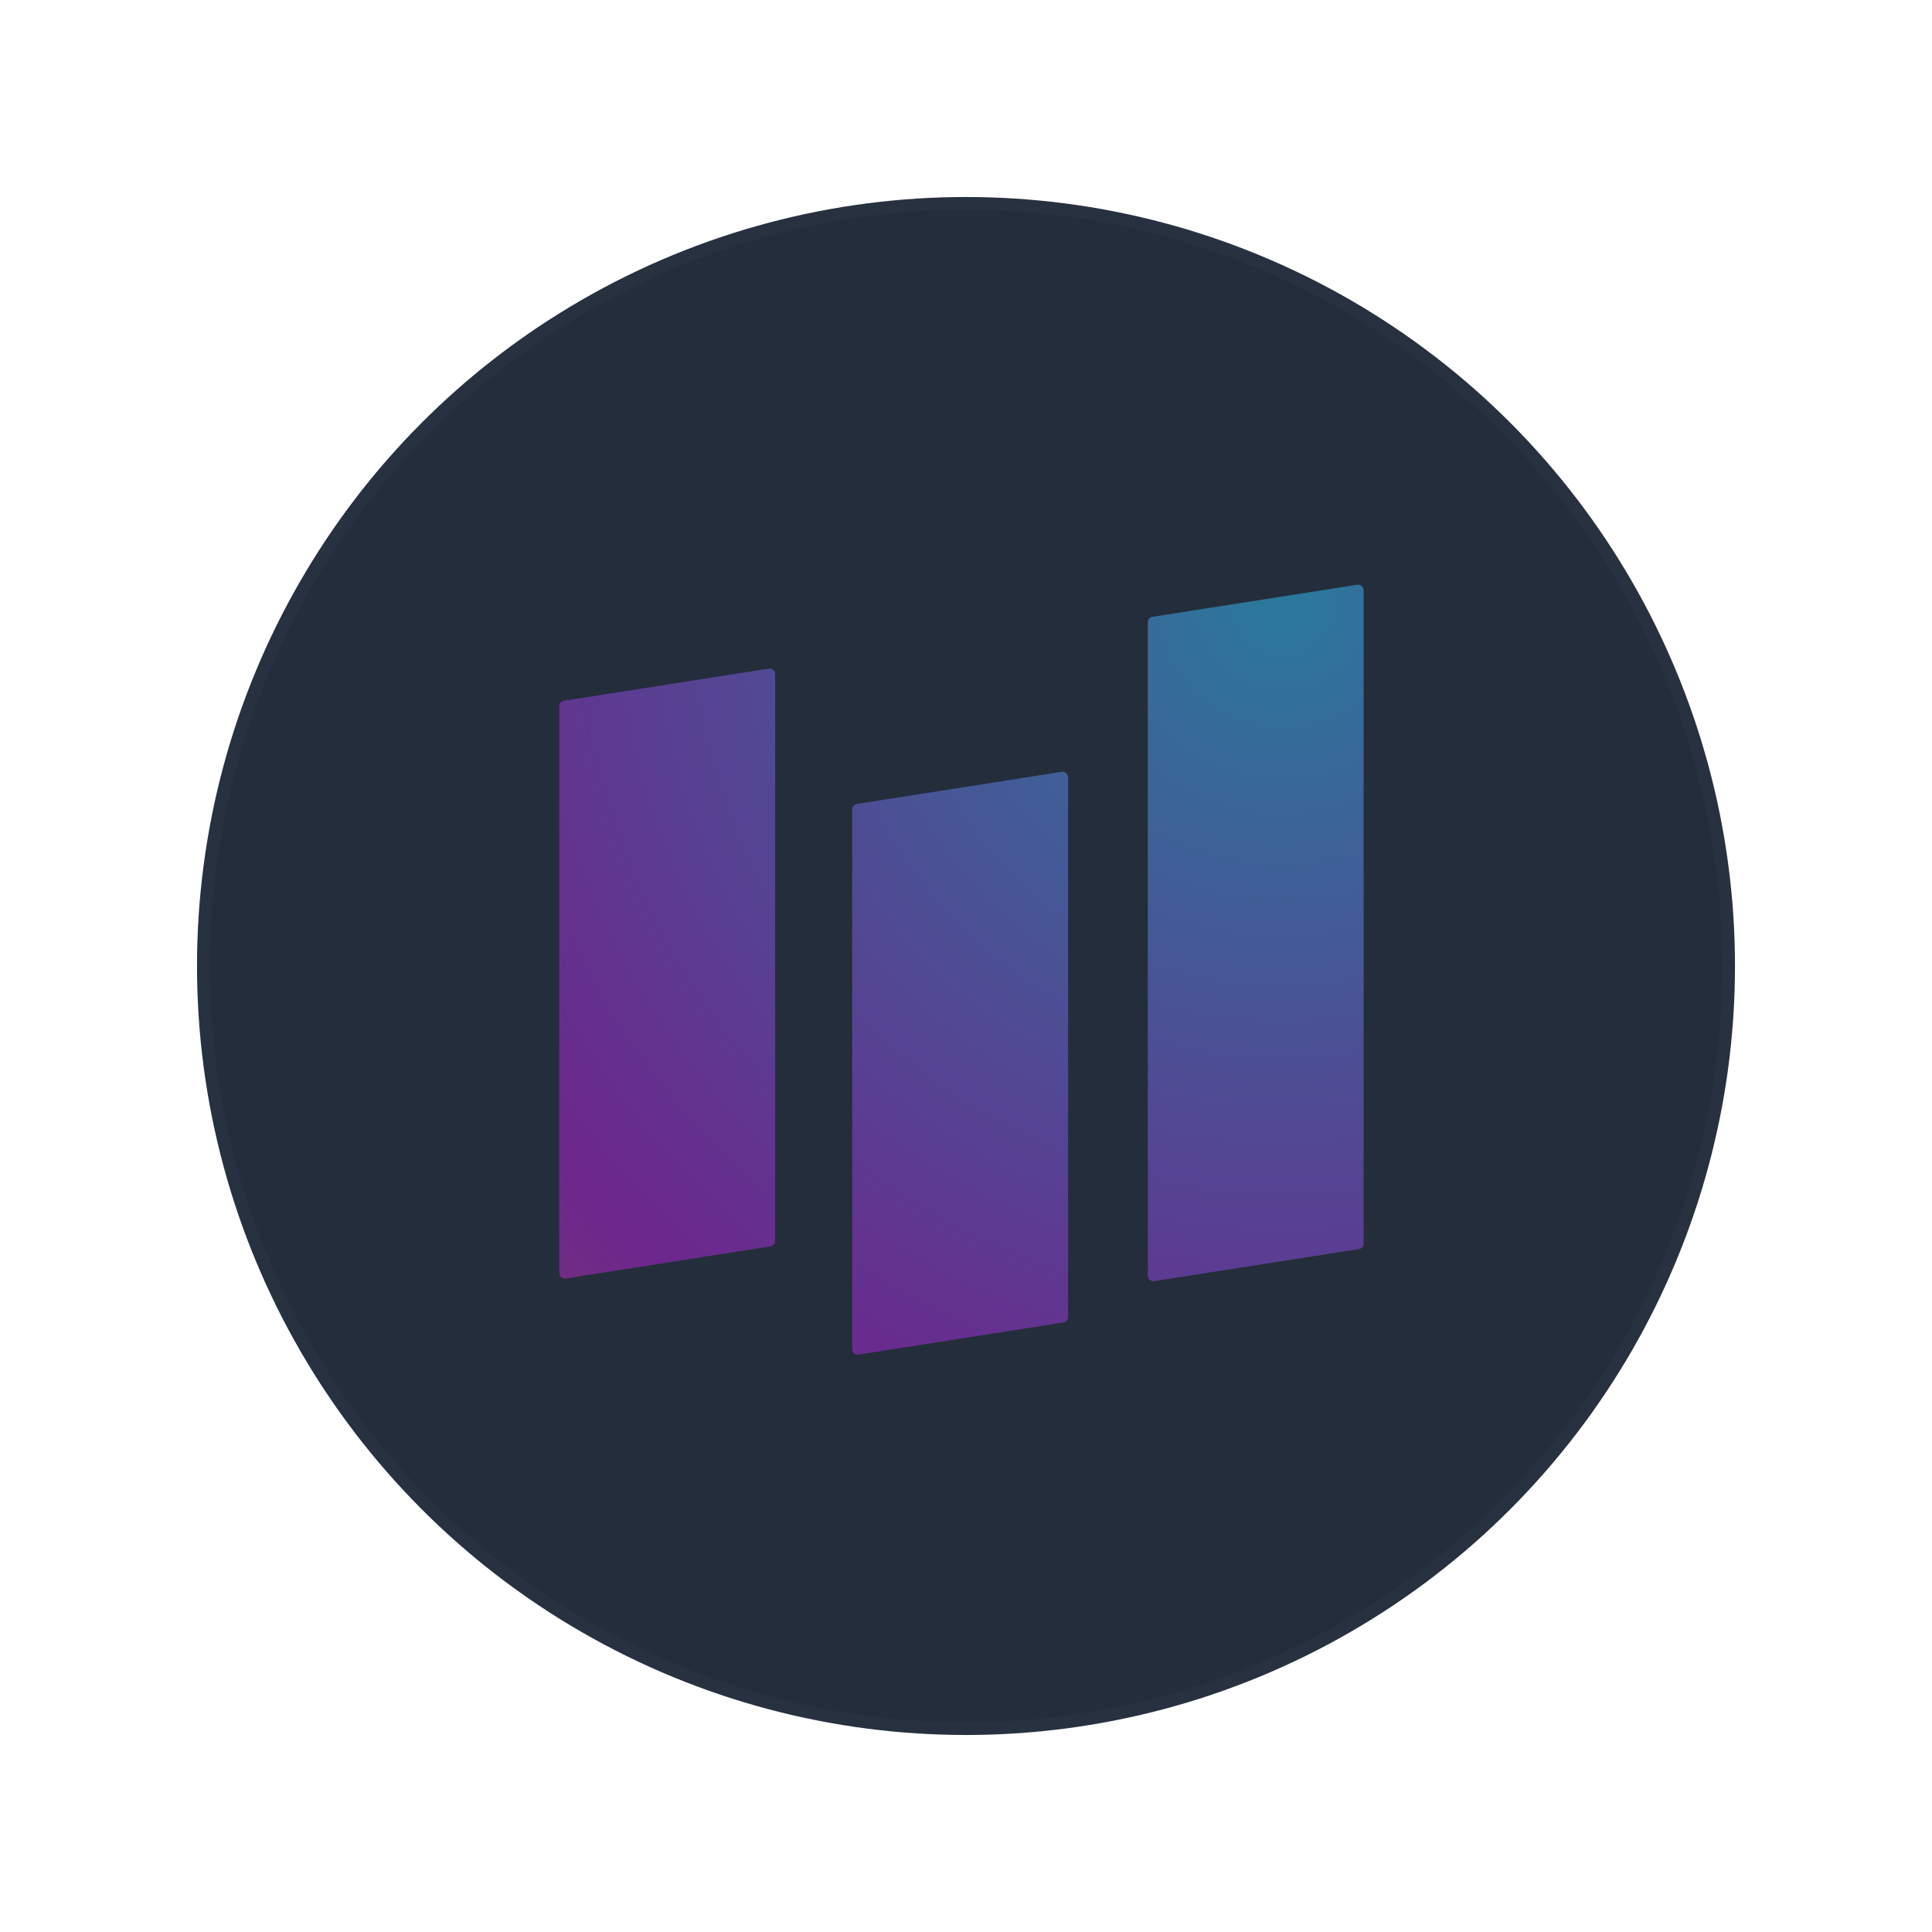
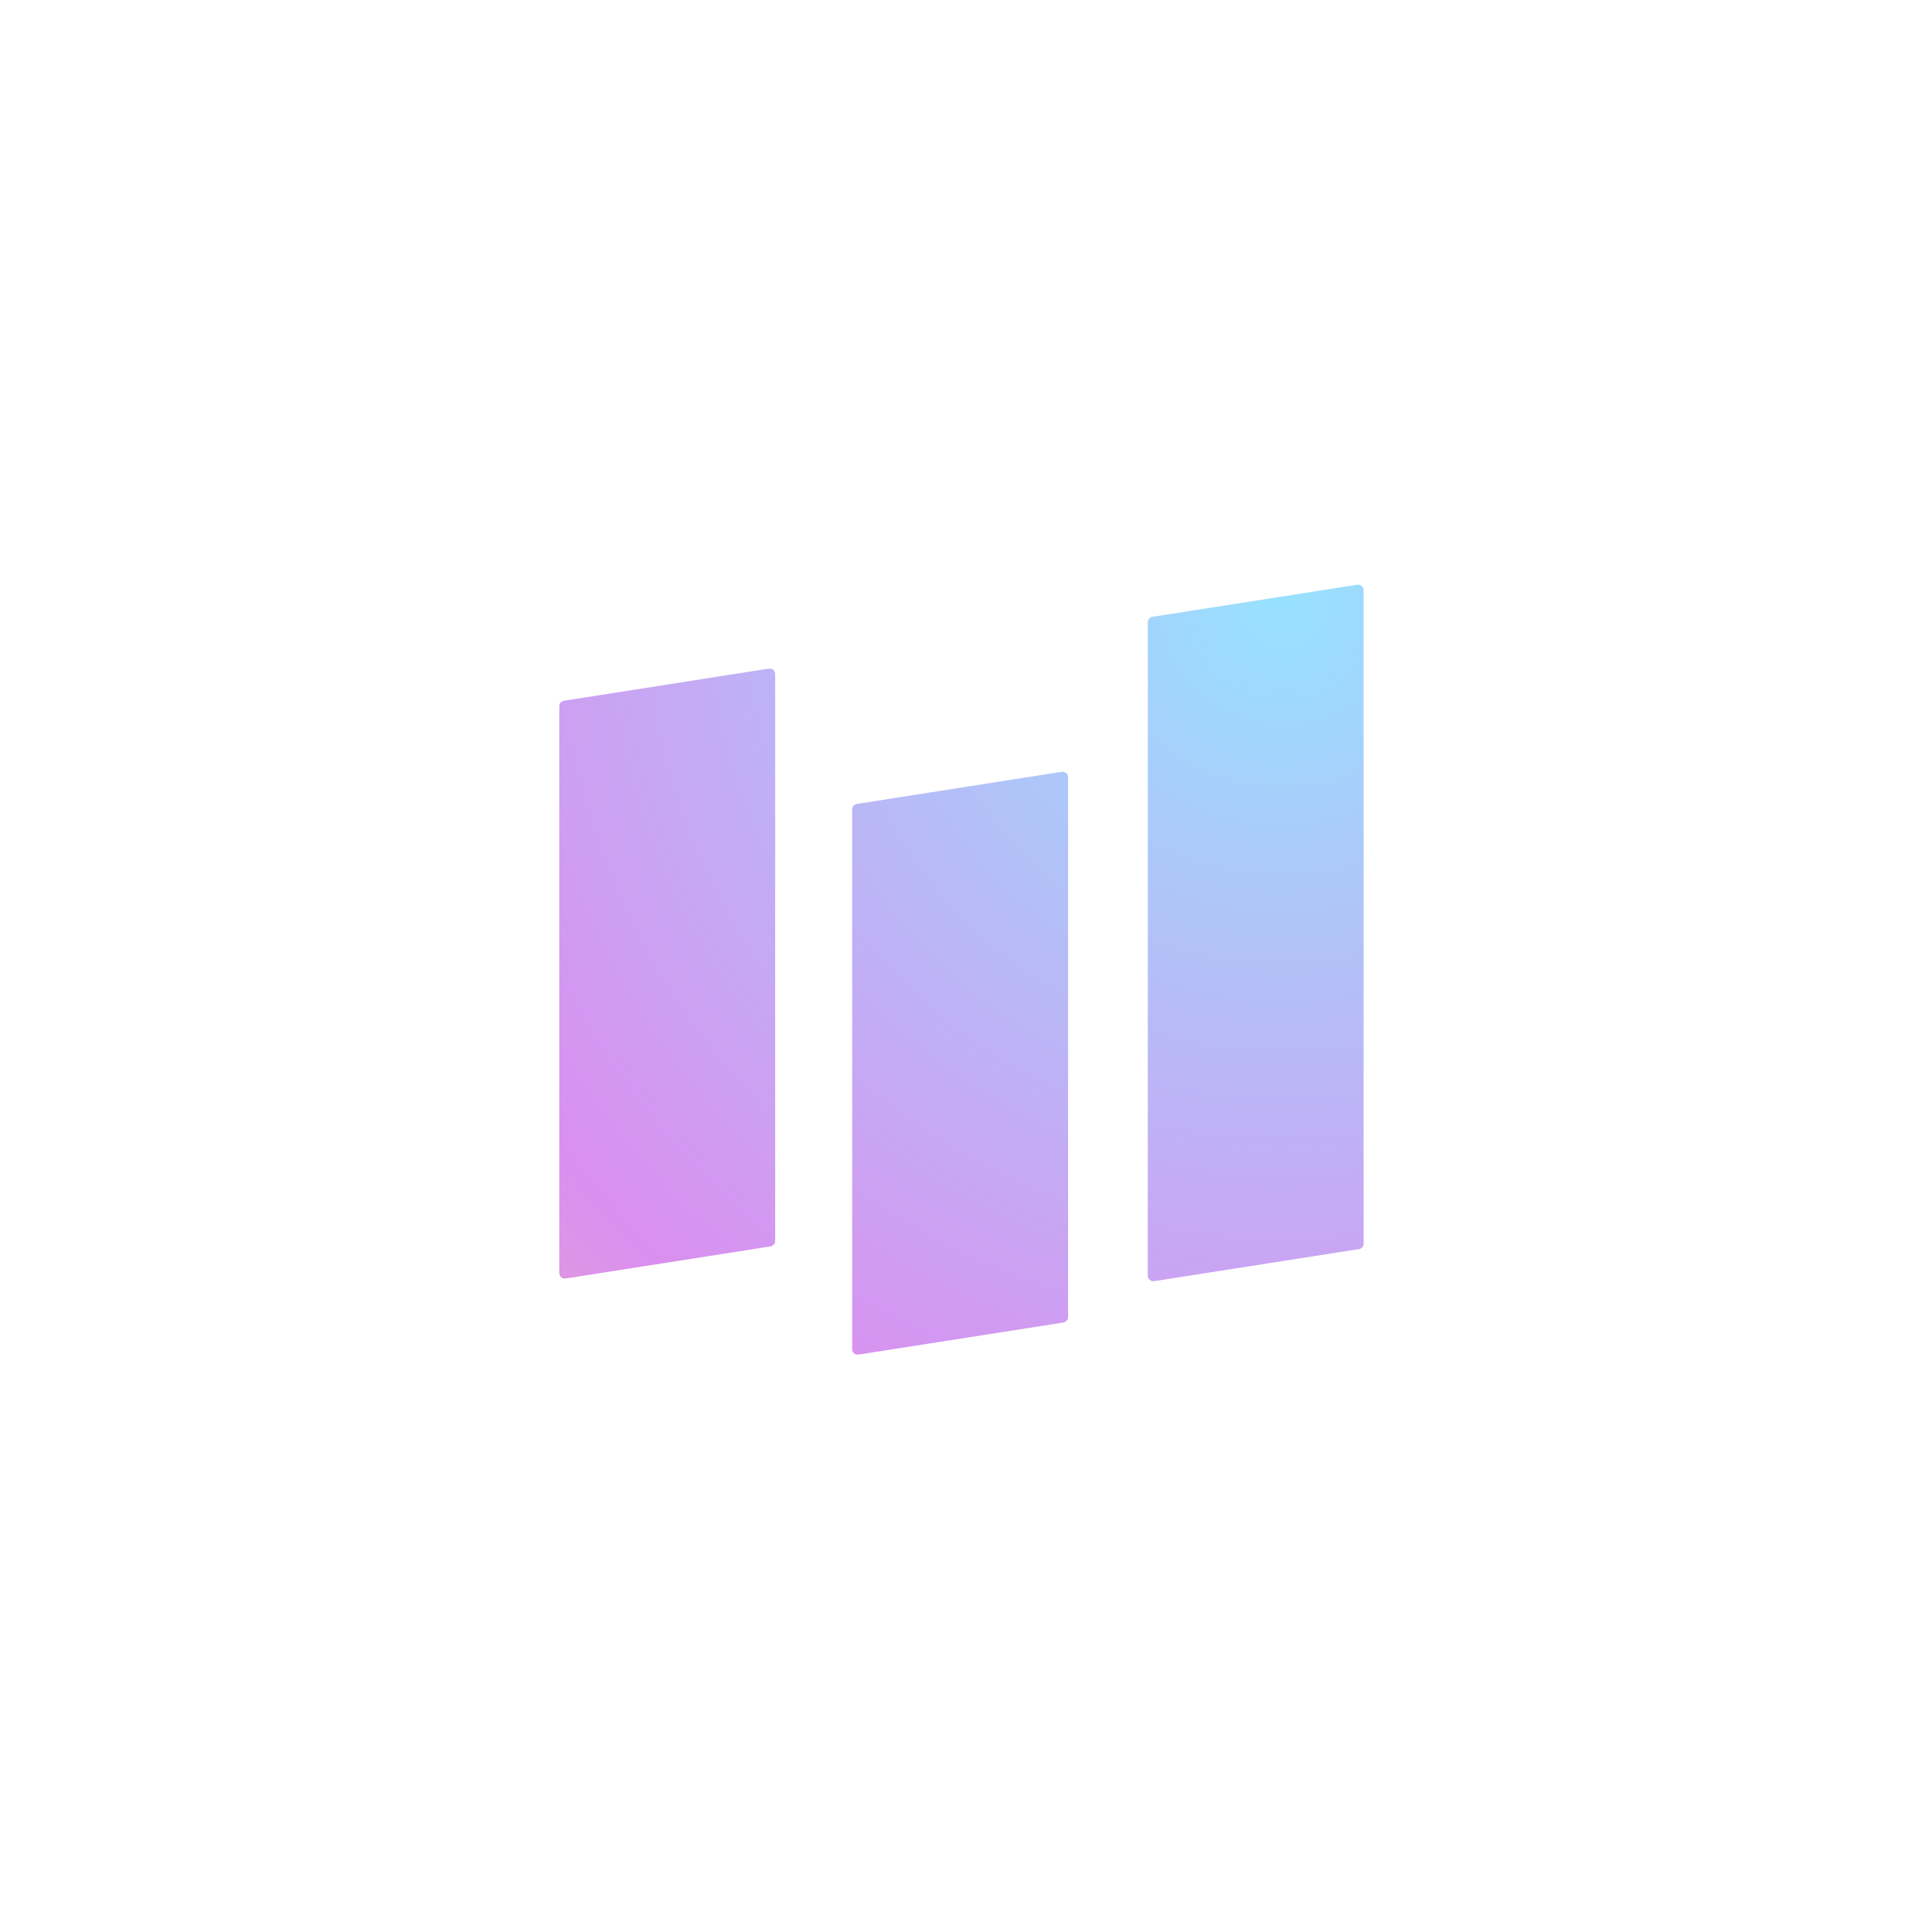
<svg xmlns="http://www.w3.org/2000/svg" xmlns:xlink="http://www.w3.org/1999/xlink" width="152" height="152" viewBox="0 0 152 152">
  <defs>
    <radialGradient cx="89.753%" cy="1.999%" fx="89.753%" fy="1.999%" r="230.645%" gradientTransform="matrix(-.722 .656 -.628 -.755 1.558 -.554)" id="qdat4a4tac">
      <stop stop-color="#32C5FF" offset="0%" />
      <stop stop-color="#B620E0" offset="51.26%" />
      <stop stop-color="#F7B500" offset="100%" />
    </radialGradient>
    <filter x="-19.2%" y="-19.2%" width="138.3%" height="138.3%" filterUnits="objectBoundingBox" id="exvoz4jk7a">
      <feMorphology radius=".5" operator="dilate" in="SourceAlpha" result="shadowSpreadOuter1" />
      <feOffset in="shadowSpreadOuter1" result="shadowOffsetOuter1" />
      <feGaussianBlur stdDeviation="7.5" in="shadowOffsetOuter1" result="shadowBlurOuter1" />
      <feComposite in="shadowBlurOuter1" in2="SourceAlpha" operator="out" result="shadowBlurOuter1" />
      <feColorMatrix values="0 0 0 0 0 0 0 0 0 0 0 0 0 0 0 0 0 0 0.05 0" in="shadowBlurOuter1" />
    </filter>
-     <circle id="ojb6zt6yvb" cx="60" cy="60" r="60" />
  </defs>
  <g fill="none" fill-rule="evenodd">
    <g transform="translate(16 16)">
      <use fill="#000" filter="url(#exvoz4jk7a)" xlink:href="#ojb6zt6yvb" />
      <use stroke="#273140" fill="#242D3B" xlink:href="#ojb6zt6yvb" />
    </g>
    <path d="M46.67 2.528a.43.43 0 0 0-.366.43v51.407c0 .27.24.47.502.43l16.111-2.523a.43.43 0 0 0 .366-.43V.435c0-.27-.238-.47-.501-.43L46.67 2.528zM.04 9.374C0 9.462 0 9.565 0 9.78v44.076c0 .278 0 .422.056.517.047.088.127.16.223.191.111.04.246.016.525-.024l15.594-2.444c.207-.031.31-.047.39-.103a.438.438 0 0 0 .16-.183c.039-.088.039-.191.039-.406V7.336c0-.278 0-.421-.056-.517a.405.405 0 0 0-.223-.191c-.111-.04-.246-.016-.525.024L.589 9.096c-.207.031-.31.047-.39.103a.377.377 0 0 0-.16.175zm23.045 8.12c-.04.087-.04.19-.04.406v41.942c0 .278 0 .422.055.517.048.088.128.16.223.191.112.04.247.016.526-.024l15.594-2.443c.207-.032.31-.048.39-.104a.438.438 0 0 0 .159-.183c.04-.088.04-.191.04-.406V15.456c0-.279 0-.422-.056-.518a.405.405 0 0 0-.223-.19c-.111-.04-.247-.017-.525.023l-15.594 2.444c-.207.032-.31.048-.39.103a.485.485 0 0 0-.16.176z" opacity=".5" transform="translate(44 46)" fill="url(#qdat4a4tac)" />
  </g>
</svg>